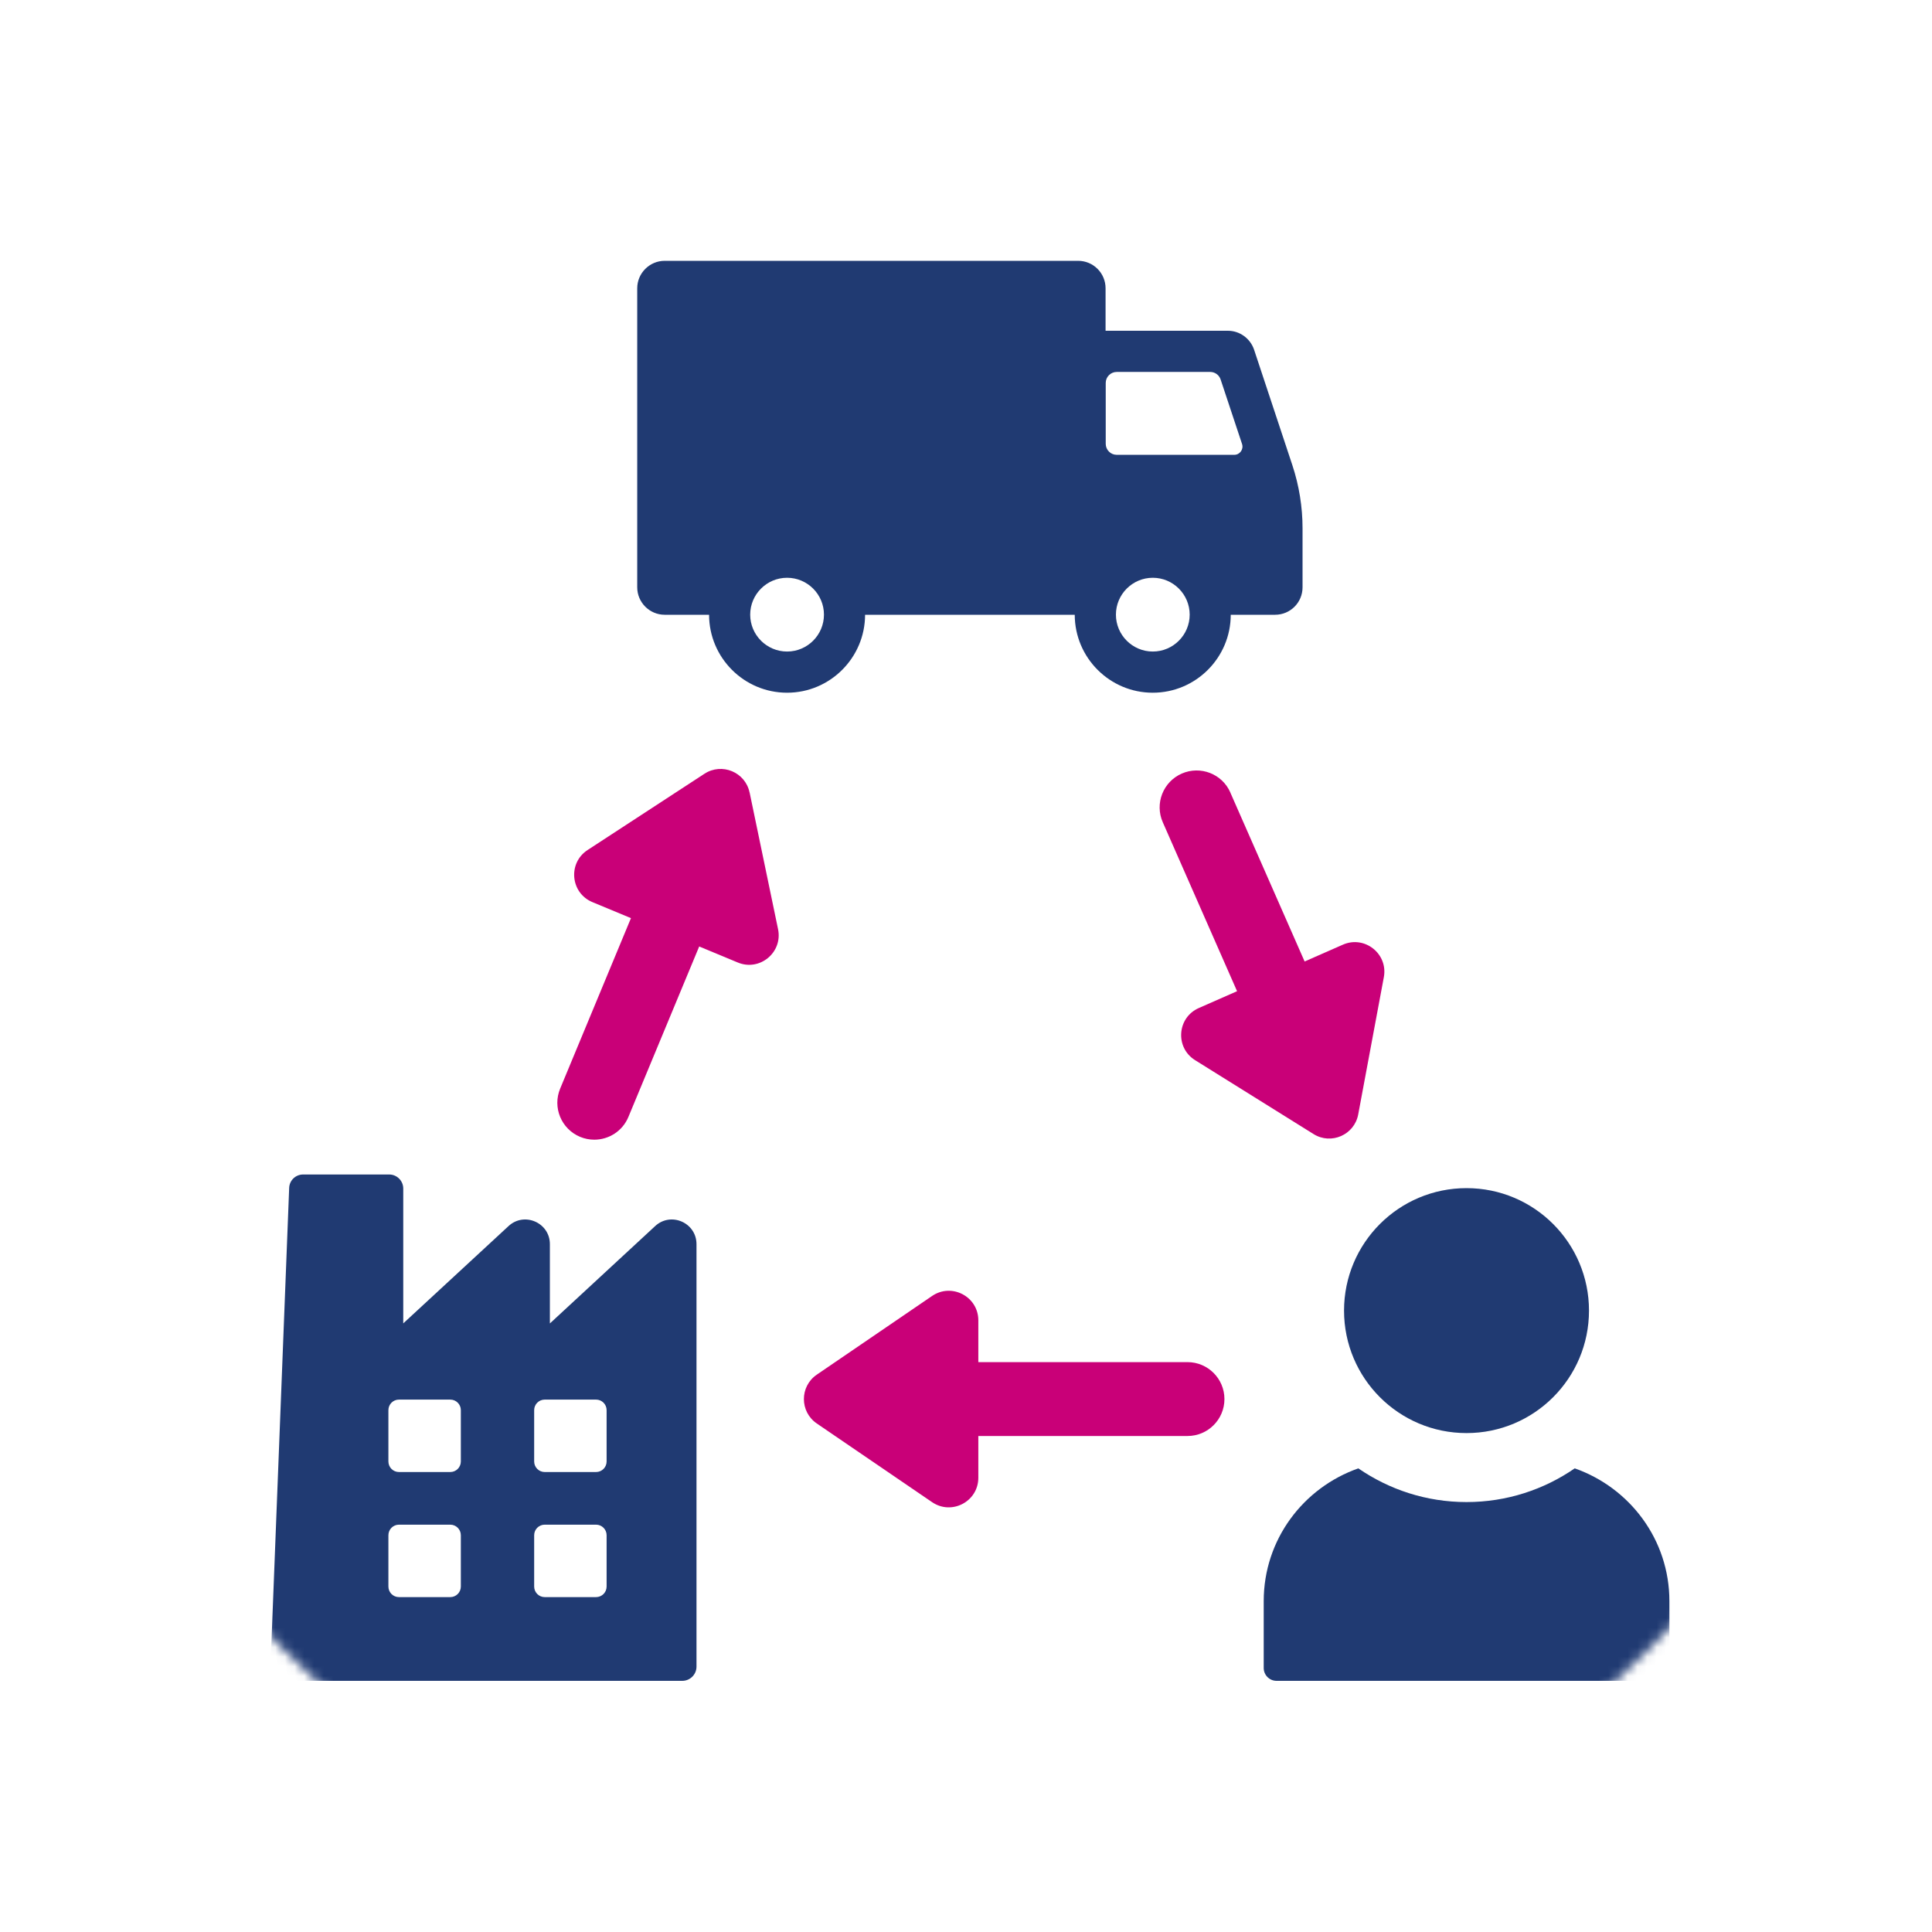
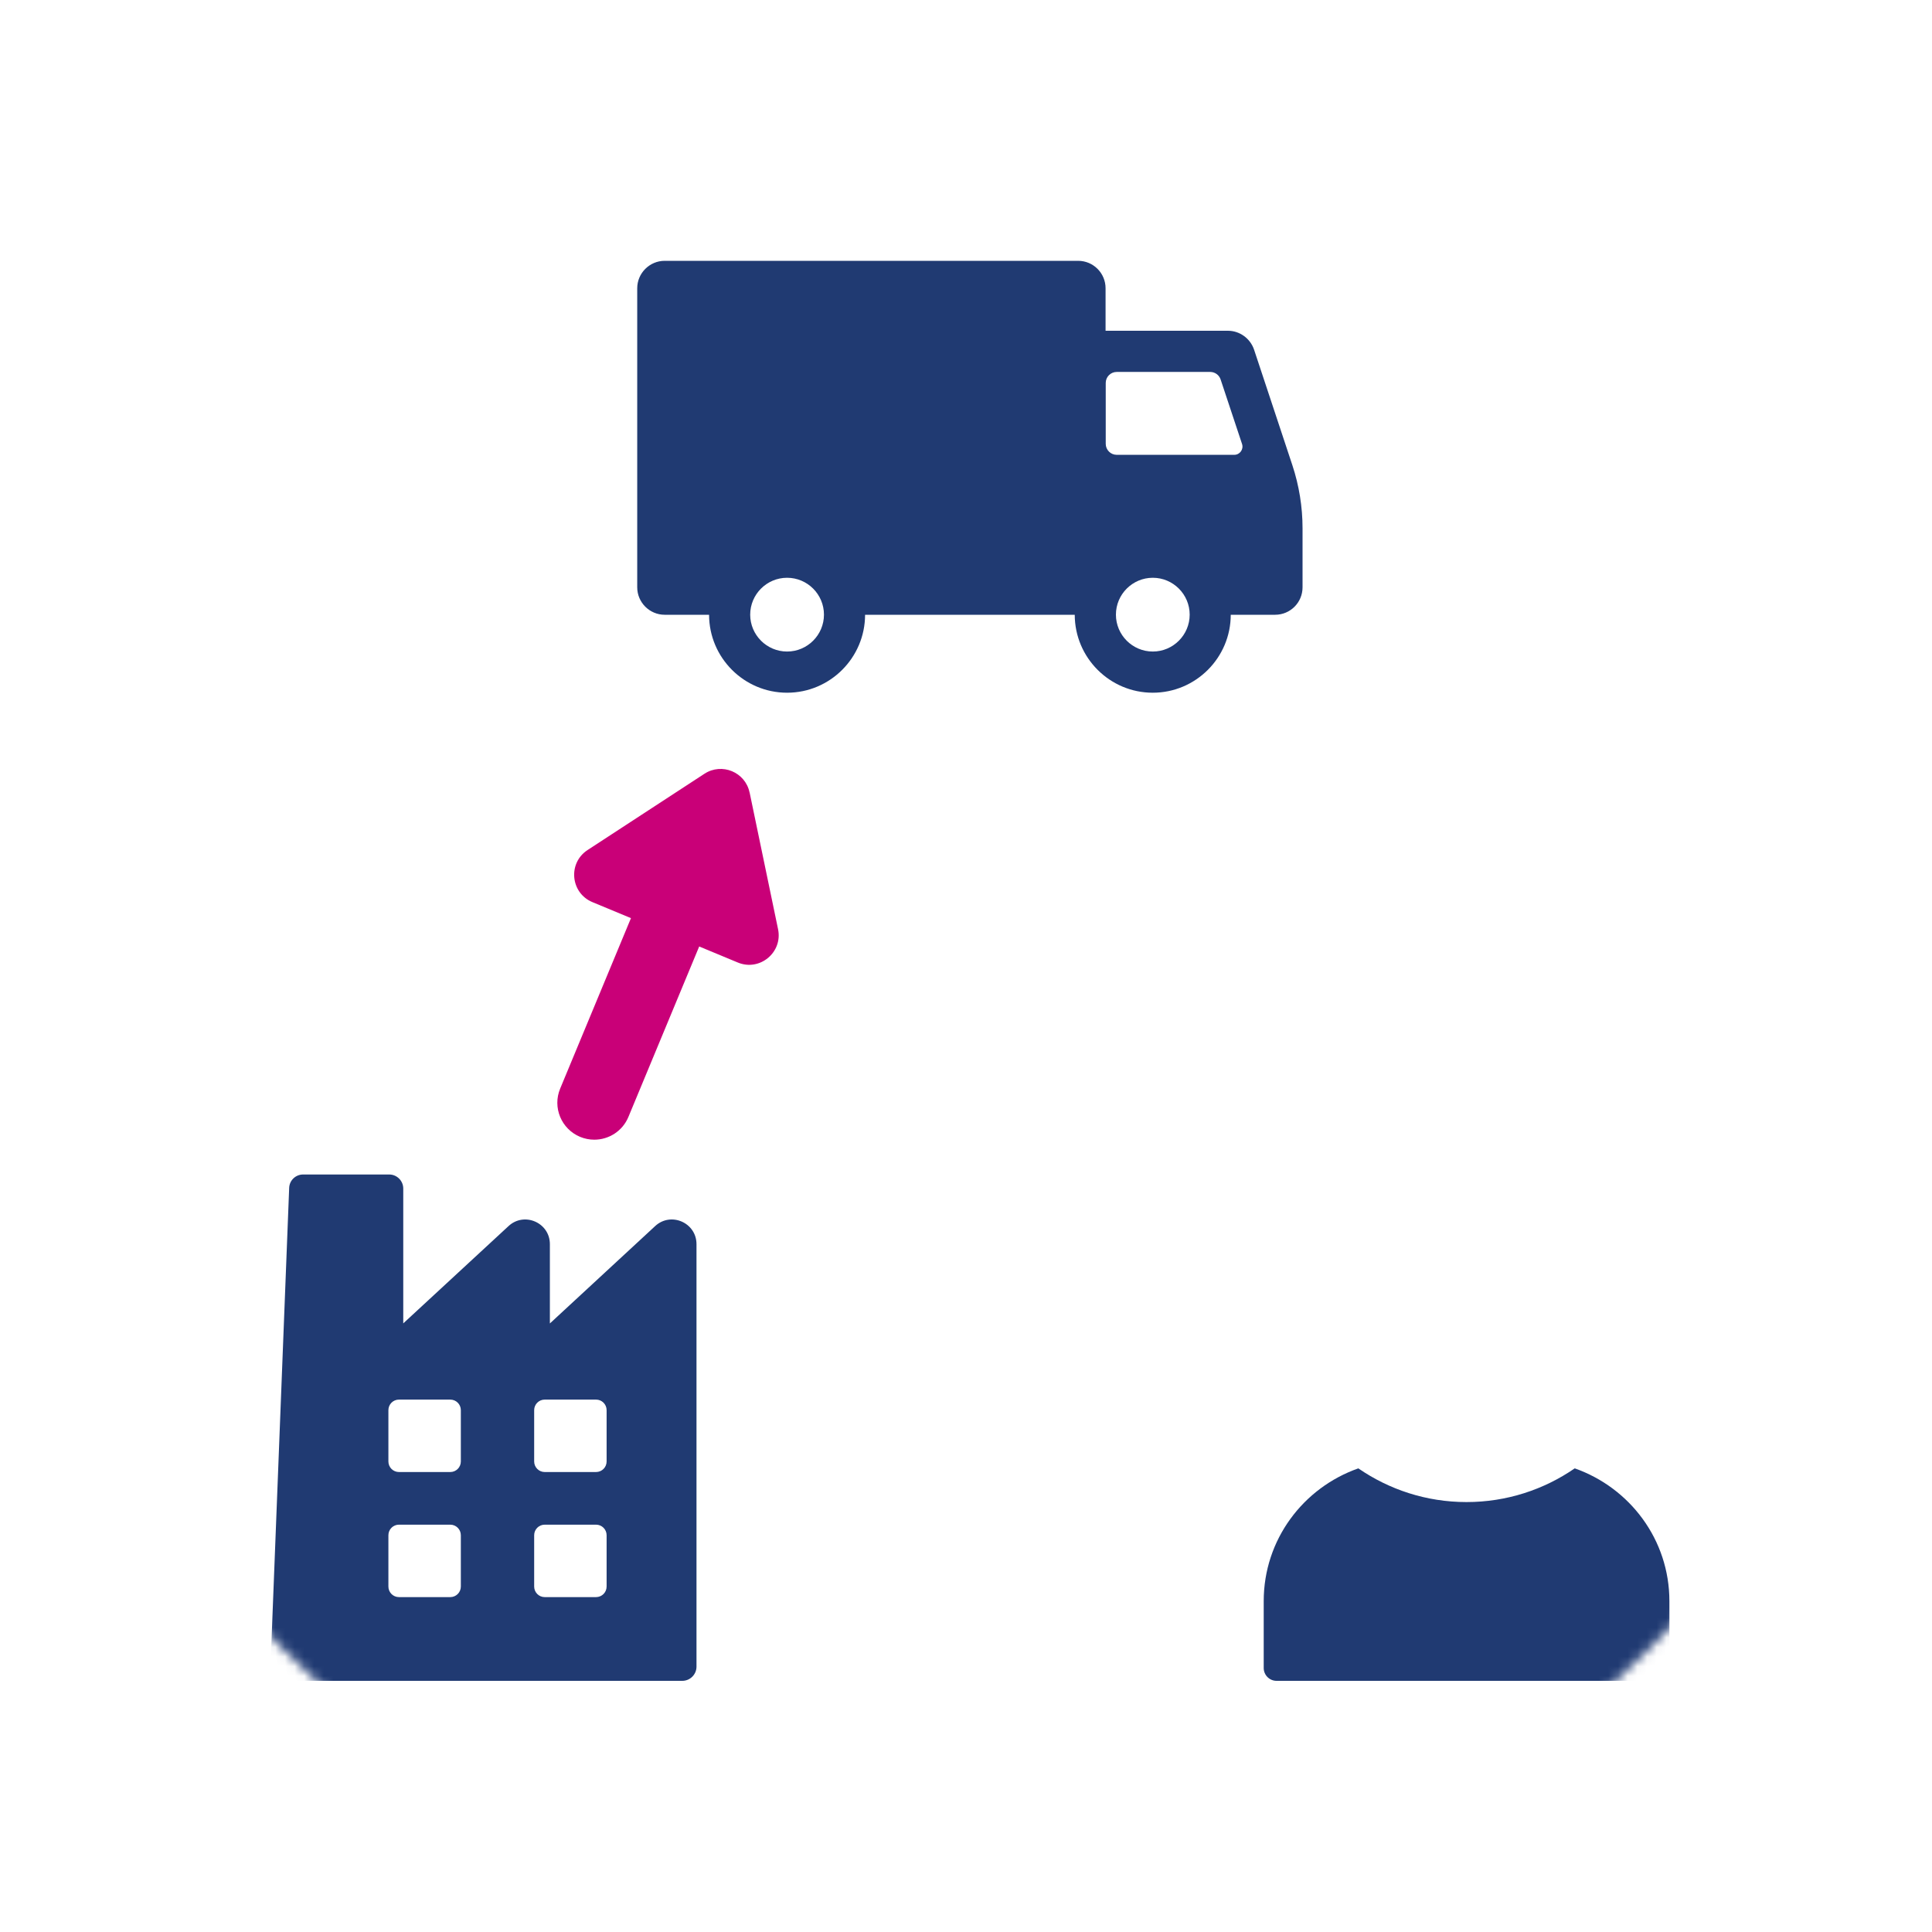
<svg xmlns="http://www.w3.org/2000/svg" width="200" height="200" viewBox="0 0 200 200" fill="none">
  <mask id="mask0_85_3436" style="mask-type:alpha" maskUnits="userSpaceOnUse" x="0" y="0" width="200" height="200">
    <circle cx="100" cy="100" r="100" fill="#D9D9D9" />
  </mask>
  <g mask="url(#mask0_85_3436)">
    <path d="M89.553 63.64H111.257C111.262 68.09 114.882 71.71 119.332 71.71C123.782 71.71 127.402 68.09 127.407 63.64H131.999C133.571 63.64 134.839 62.371 134.839 60.8V54.686C134.839 52.472 134.482 50.27 133.79 48.171L129.813 36.174C129.418 35.037 128.335 34.24 127.116 34.24H114.448V29.84C114.448 28.269 113.174 27 111.608 27H68.805C67.245 27 65.965 28.28 65.965 29.84V60.8C65.965 62.36 67.245 63.64 68.805 63.64H73.403C73.408 68.09 77.028 71.71 81.478 71.71C85.927 71.71 89.547 68.09 89.553 63.64ZM119.337 67.447C117.234 67.447 115.52 65.733 115.52 63.629C115.52 61.525 117.234 59.811 119.337 59.811C121.441 59.811 123.155 61.525 123.155 63.629C123.155 65.733 121.441 67.447 119.337 67.447ZM114.465 39.64C114.465 39.014 114.976 38.503 115.602 38.503H125.281C125.77 38.503 126.204 38.816 126.358 39.283L128.577 45.963C128.758 46.512 128.352 47.083 127.77 47.083H115.602C114.976 47.083 114.465 46.572 114.465 45.946V39.64ZM81.478 67.447C79.374 67.447 77.66 65.733 77.66 63.629C77.66 61.525 79.374 59.811 81.478 59.811C83.582 59.811 85.296 61.525 85.296 63.629C85.296 65.733 83.582 67.447 81.478 67.447Z" fill="#203A72" />
    <path d="M67.822 126.923L56.923 137.003V128.796C56.923 126.571 54.276 125.412 52.644 126.923L41.745 136.997V123.039C41.745 122.237 41.092 121.583 40.29 121.583H31.38C30.605 121.583 29.968 122.187 29.935 122.962C29.644 130.323 28.292 164.909 28.001 172.517C27.968 173.335 28.627 174 29.446 174H70.629C71.442 174 72.101 173.341 72.101 172.528V128.796C72.101 126.571 69.453 125.412 67.822 126.923ZM47.706 164.238C47.706 164.843 47.217 165.332 46.612 165.332H41.3C40.696 165.332 40.207 164.843 40.207 164.238V158.926C40.207 158.322 40.696 157.833 41.3 157.833H46.612C47.217 157.833 47.706 158.322 47.706 158.926V164.238ZM47.706 151.291C47.706 151.895 47.217 152.384 46.612 152.384H41.3C40.696 152.384 40.207 151.895 40.207 151.291V145.979C40.207 145.374 40.696 144.886 41.3 144.886H46.612C47.217 144.886 47.706 145.374 47.706 145.979V151.291ZM62.796 164.238C62.796 164.843 62.307 165.332 61.702 165.332H56.39C55.786 165.332 55.297 164.843 55.297 164.238V158.926C55.297 158.322 55.786 157.833 56.39 157.833H61.702C62.307 157.833 62.796 158.322 62.796 158.926V164.238ZM62.796 151.291C62.796 151.895 62.307 152.384 61.702 152.384H56.39C55.786 152.384 55.297 151.895 55.297 151.291V145.979C55.297 145.374 55.786 144.886 56.39 144.886H61.702C62.307 144.886 62.796 145.374 62.796 145.979V151.291Z" fill="#203A72" />
-     <path d="M139.135 135.673C139.135 142.677 144.81 148.352 151.814 148.352C158.818 148.352 164.492 142.677 164.492 135.673C164.492 128.67 158.818 122.995 151.814 122.995C144.81 122.995 139.135 128.67 139.135 135.673Z" fill="#203A72" />
    <path d="M163.015 152.005C159.829 154.202 155.973 155.493 151.814 155.493C147.656 155.493 143.805 154.202 140.613 152.005C134.922 154.004 130.819 159.371 130.819 165.749V172.671C130.819 173.401 131.412 174 132.148 174H171.486C172.222 174 172.815 173.407 172.815 172.671V165.749C172.815 159.377 168.711 154.01 163.02 152.005H163.015Z" fill="#203A72" />
-     <path d="M122.93 141.007H101.276V136.684C101.276 134.223 98.523 132.773 96.491 134.157L84.554 142.304C82.774 143.518 82.774 146.144 84.554 147.358L96.491 155.504C98.523 156.888 101.276 155.438 101.276 152.977V148.654H122.93C125.045 148.654 126.753 146.94 126.753 144.831C126.753 142.721 125.04 141.007 122.93 141.007Z" fill="#C90078" />
    <path d="M77.594 82.037C77.155 79.928 74.732 78.922 72.925 80.098L60.823 87.997C58.764 89.343 59.055 92.441 61.323 93.386L65.317 95.045L57.989 112.69C57.176 114.64 58.104 116.875 60.054 117.688C60.532 117.886 61.032 117.98 61.521 117.98C63.021 117.98 64.444 117.095 65.053 115.623L72.381 97.979L76.375 99.638C78.644 100.582 81.044 98.594 80.544 96.188L77.6 82.037H77.594Z" fill="#C90078" />
-     <path d="M127.369 82.043C126.517 80.103 124.265 79.236 122.332 80.082C120.398 80.933 119.519 83.191 120.371 85.119L128.061 102.609L124.1 104.351C121.848 105.34 121.628 108.443 123.71 109.745L135.977 117.397C137.806 118.54 140.207 117.48 140.602 115.365L143.255 101.154C143.706 98.737 141.267 96.803 139.015 97.792L135.054 99.533L127.363 82.043H127.369Z" fill="#C90078" />
  </g>
</svg>